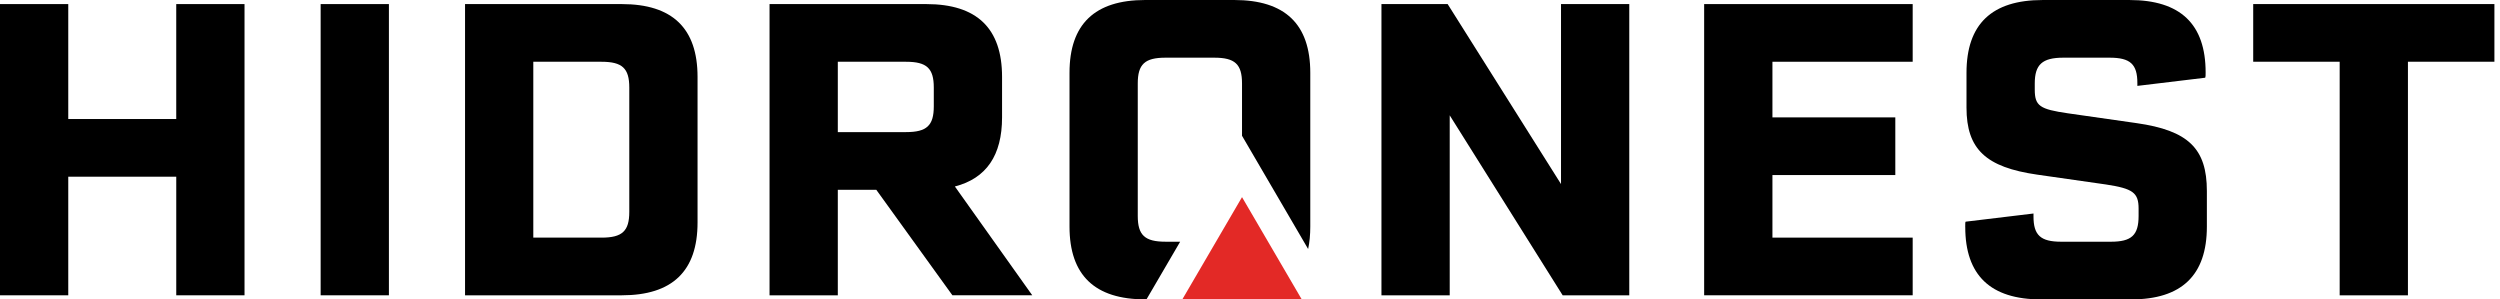
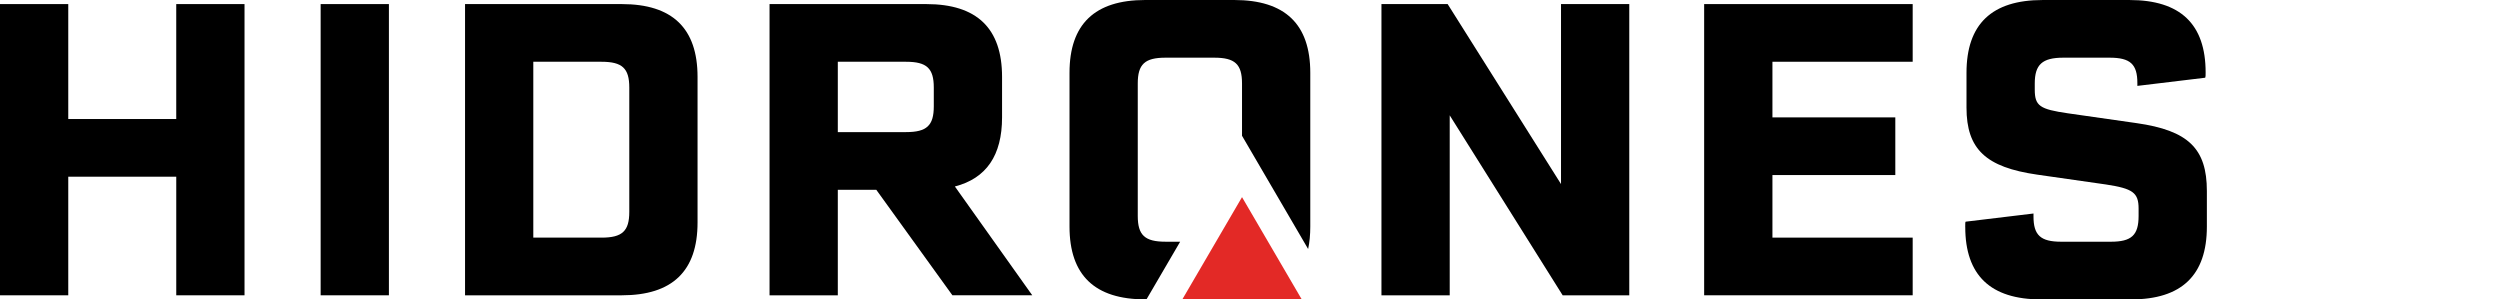
<svg xmlns="http://www.w3.org/2000/svg" width="334" height="40" viewBox="0 0 334 40" fill="none">
  <path d="M164.886 0H153.002C146.258 0 142.887 3.224 142.887 9.726V30.27C142.887 36.772 146.26 39.996 153.002 39.996H153.17L157.67 32.292H155.709C152.946 32.292 152.005 31.418 152.005 28.851V11.147C152.005 8.58 152.946 7.706 155.709 7.706H162.23C164.993 7.706 165.934 8.58 165.934 11.147V18.141L174.766 33.266C174.961 32.358 175.054 31.362 175.054 30.273V9.726C175.054 3.224 171.681 0 164.886 0Z" fill="black" />
  <path d="M173.913 39.998H157.957L165.934 26.337L173.913 39.998Z" fill="#E32926" />
  <path d="M32.668 0.546V39.452H23.548V23.607H9.12V39.452H0V0.546H9.12V15.901H23.546V0.546H32.668Z" fill="black" />
  <path d="M42.838 0.546H51.958V39.452H42.838V0.546Z" fill="black" />
  <path d="M93.193 29.727C93.193 36.228 89.821 39.452 83.078 39.452H62.13V0.546H83.078C89.821 0.546 93.193 3.77 93.193 10.271V29.727ZM84.073 11.693C84.073 9.126 83.133 8.252 80.369 8.252H71.249V31.748H80.369C83.133 31.748 84.073 30.875 84.073 28.307V11.693Z" fill="black" />
  <path d="M117.071 25.355H111.931V39.452H102.811V0.546H123.76C130.502 0.546 133.875 3.77 133.875 10.271V15.681C133.875 20.763 131.775 23.823 127.573 24.915L137.909 39.45H127.241L117.071 25.353V25.355ZM111.931 17.649H121.051C123.814 17.649 124.755 16.775 124.755 14.207V11.693C124.755 9.126 123.814 8.252 121.051 8.252H111.931V17.649Z" fill="black" />
  <path d="M217.671 0.546V39.452H208.772L193.682 15.409V39.452H184.562V0.546H193.407L208.551 24.589V0.546H217.671Z" fill="black" />
  <path d="M236.797 15.683H253.214V23.387H236.797V31.746H255.534V39.45H227.675V0.546H255.534V8.25H236.797V15.683Z" fill="black" />
  <path d="M262.554 30.326C262.554 29.78 262.554 29.724 262.609 29.616L271.674 28.525V28.907C271.674 31.42 272.615 32.294 275.378 32.294H282.012C284.775 32.294 285.716 31.42 285.716 28.853V27.869C285.716 25.737 284.943 25.191 281.35 24.645L272.176 23.333C265.322 22.349 262.724 19.945 262.724 14.371V9.728C262.724 3.226 266.097 0.002 272.894 0.002H284.502C291.302 0.002 294.672 3.226 294.672 9.674C294.672 10.165 294.672 10.22 294.617 10.383L285.552 11.475V11.093C285.552 8.58 284.613 7.706 281.848 7.706H275.657C272.839 7.706 271.844 8.634 271.844 11.147V11.967C271.844 14.153 272.508 14.591 276.266 15.137L285.441 16.449C292.35 17.433 294.838 19.837 294.838 25.521V30.274C294.838 36.776 291.465 40 284.723 40H272.673C265.931 40 262.558 36.776 262.558 30.328L262.554 30.326Z" fill="black" />
-   <path d="M333.251 8.252H321.7V39.452H312.58V8.252H301.028V0.546H333.253V8.25L333.251 8.252Z" fill="black" />
</svg>